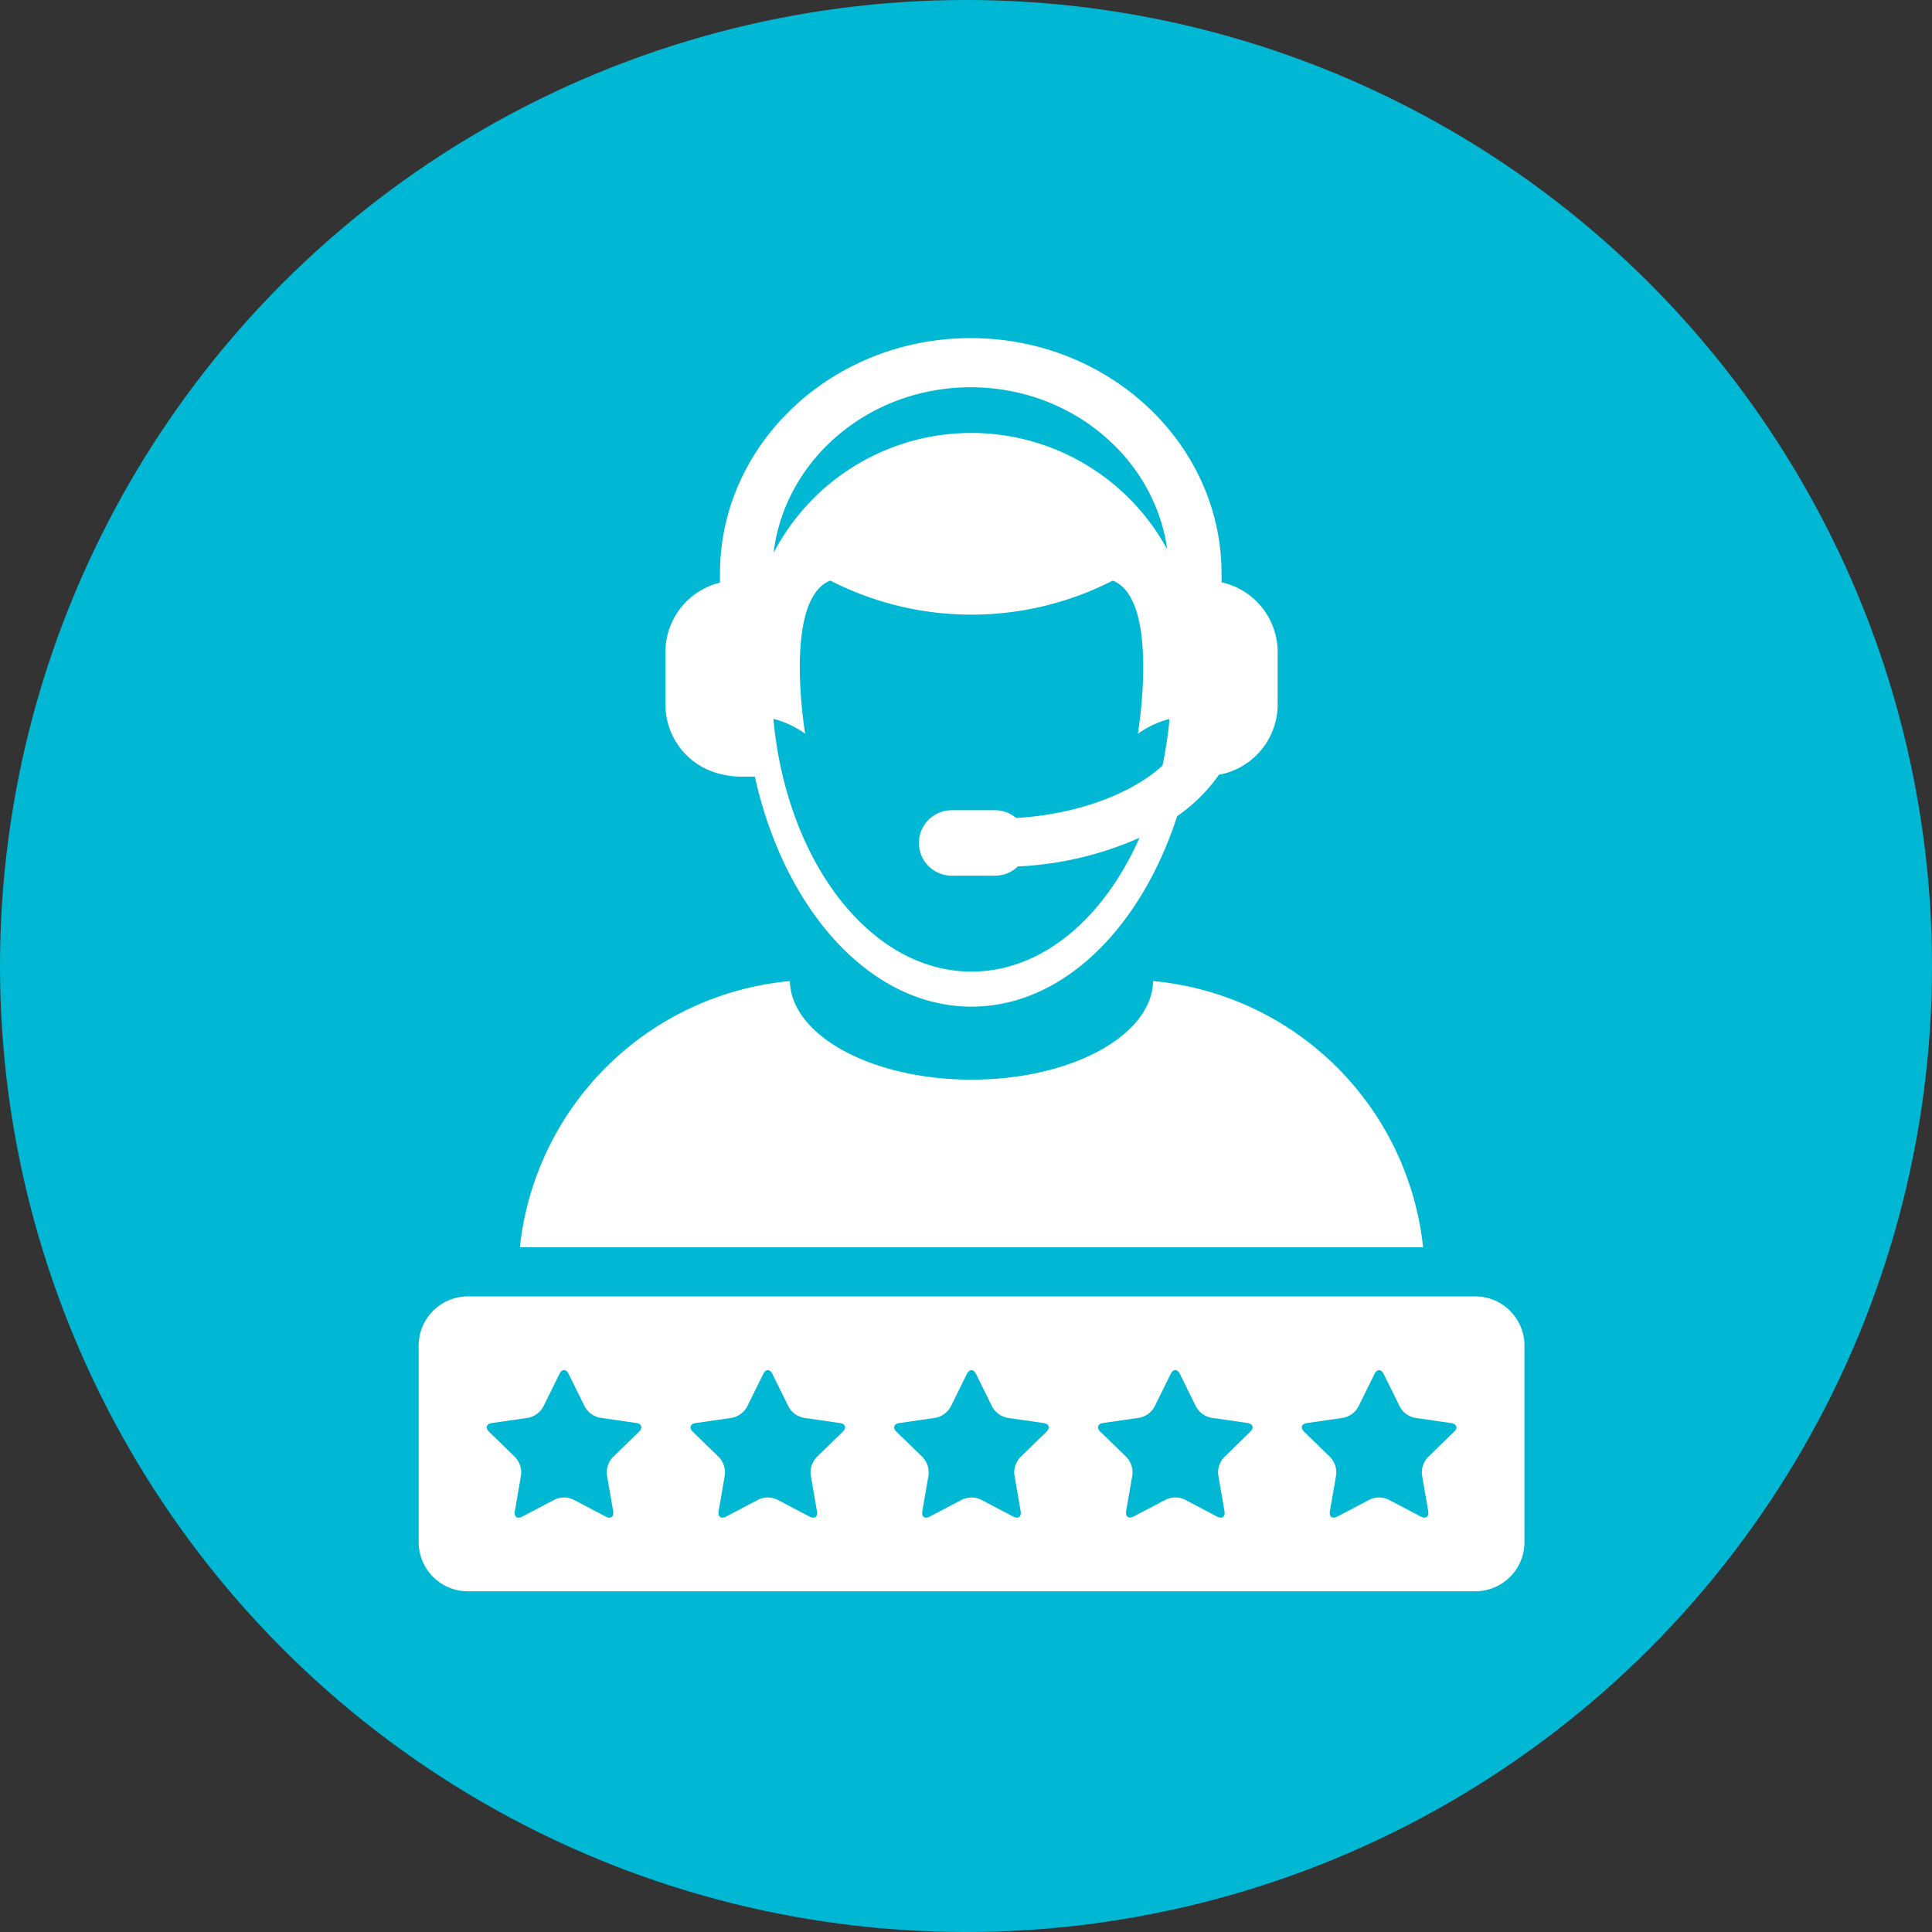
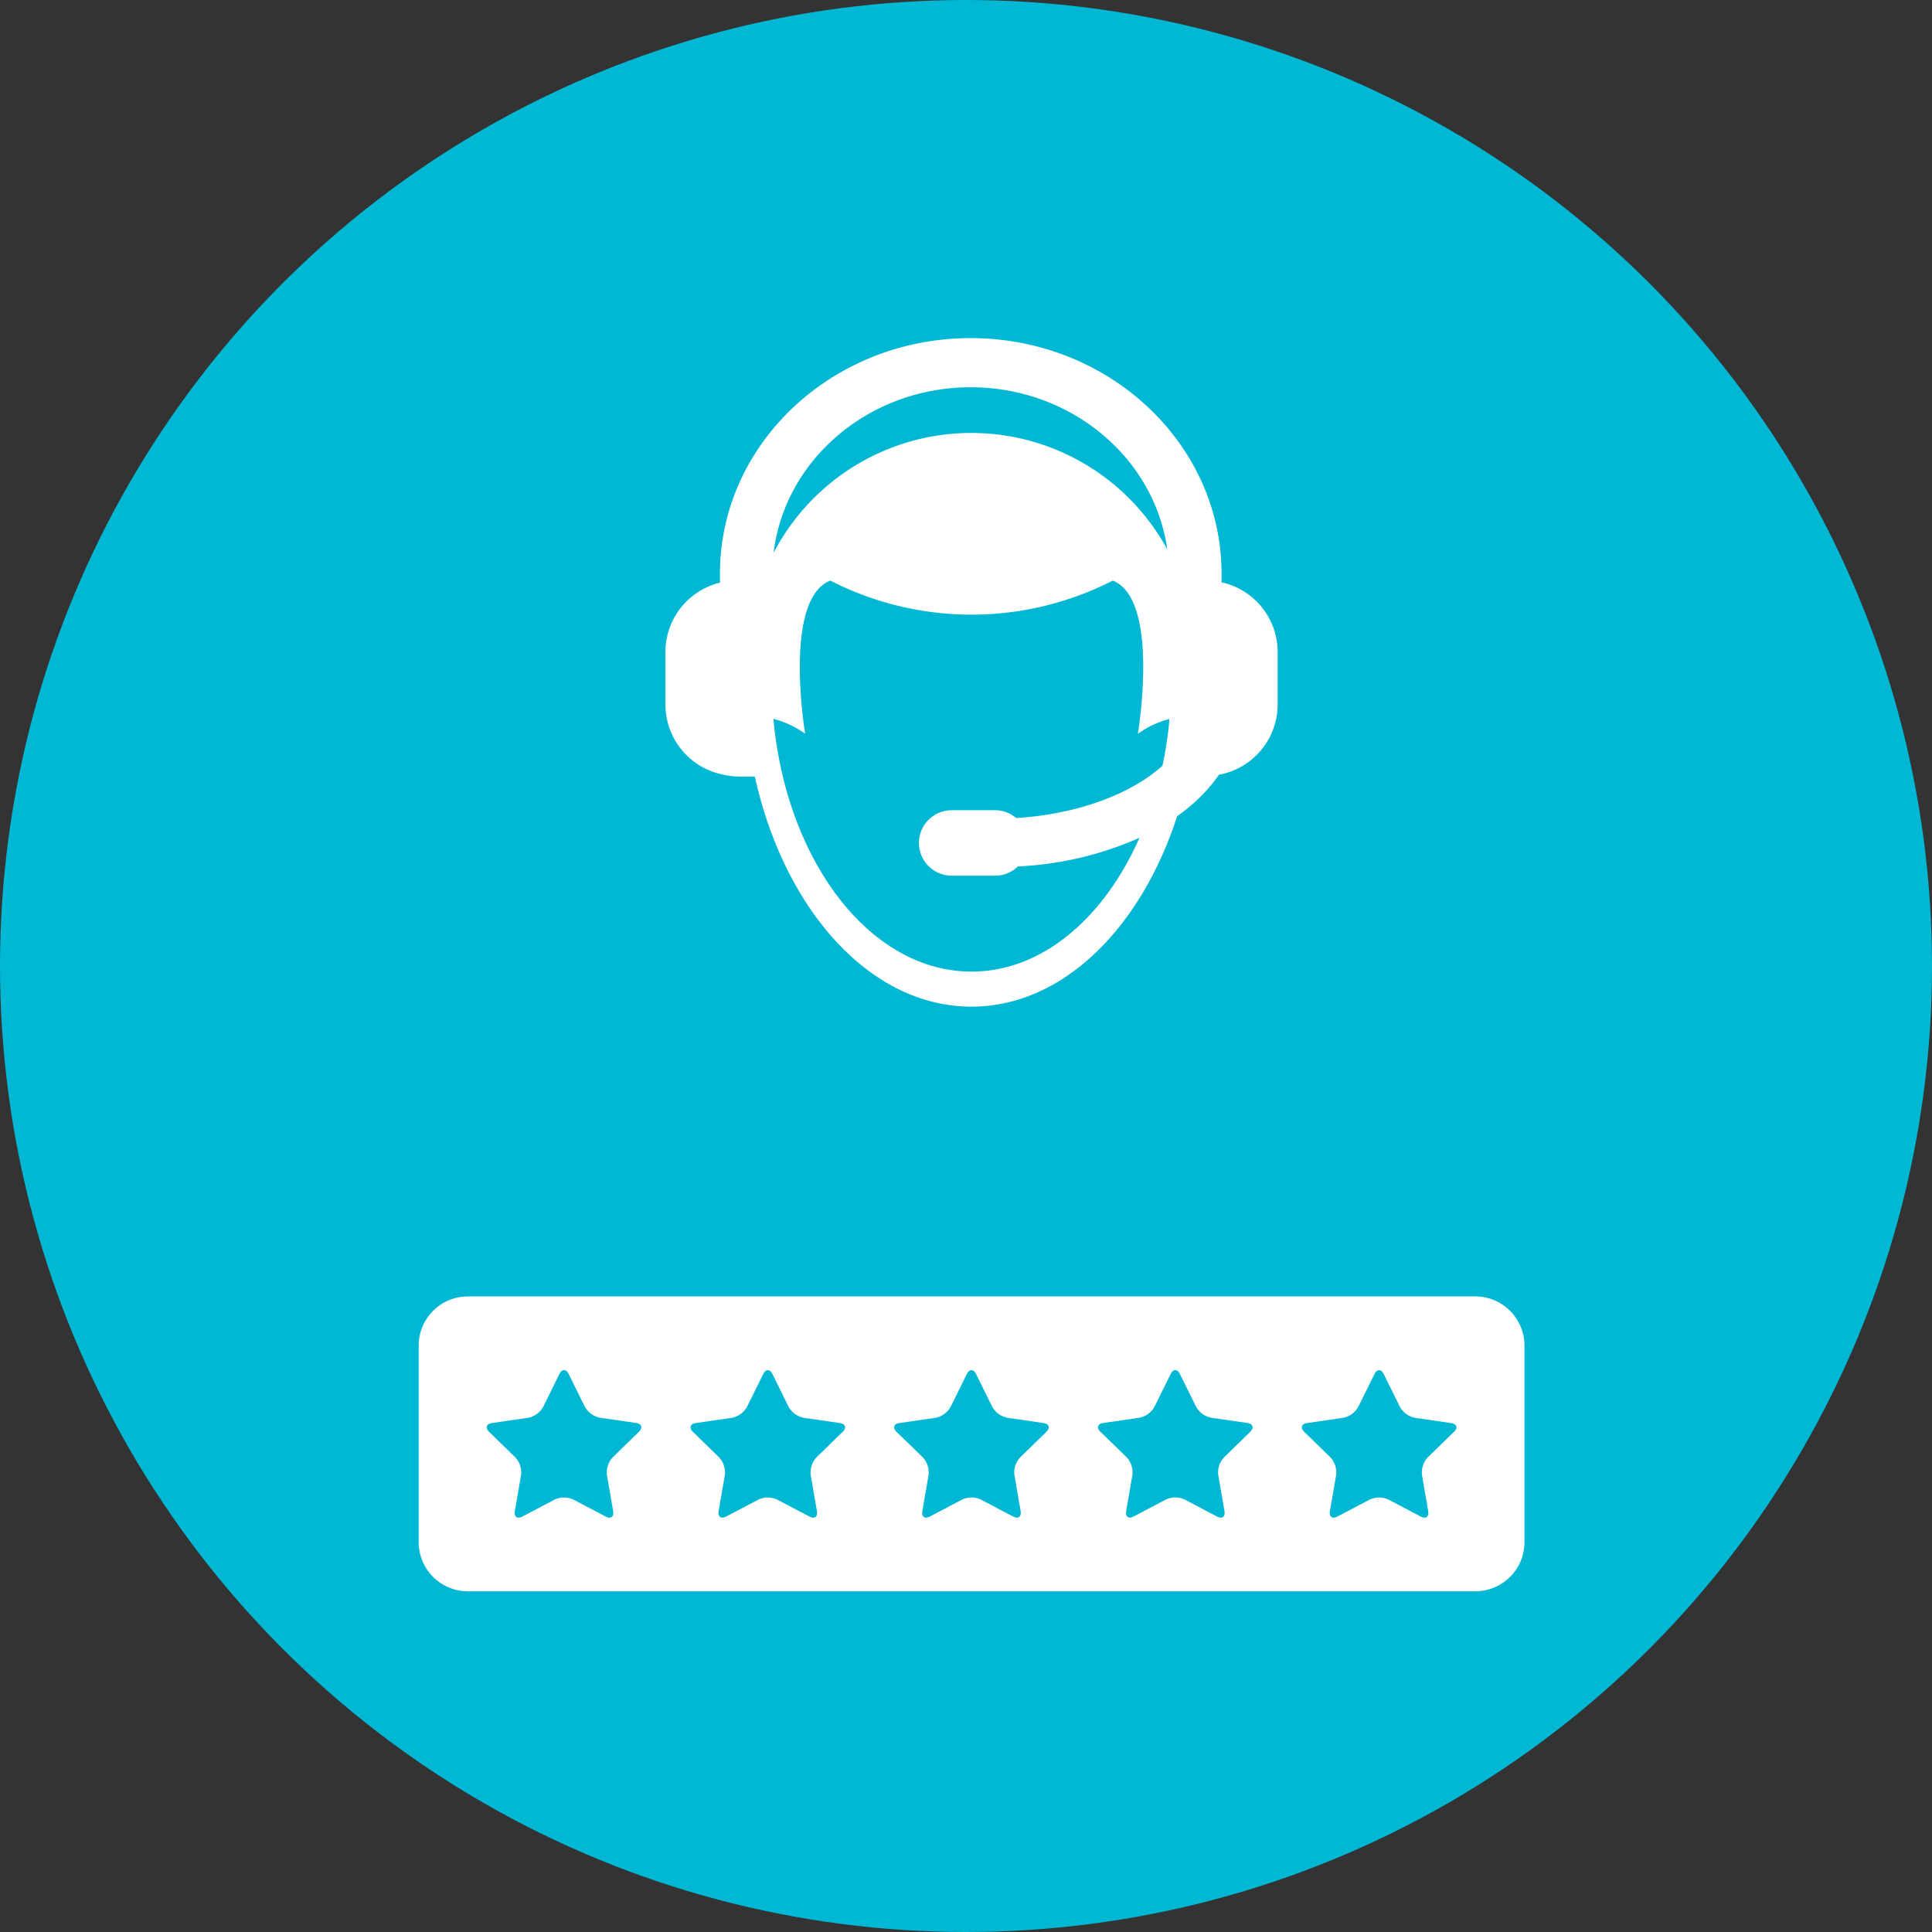
<svg xmlns="http://www.w3.org/2000/svg" width="124" height="124" viewBox="0 0 124 124">
  <rect x="0" y="0" width="124" height="124" fill="#333333" stroke="none" />
  <g id="Group_38366" data-name="Group 38366" transform="translate(-492 -1810)">
    <circle id="Ellipse_348" data-name="Ellipse 348" cx="62" cy="62" r="62" transform="translate(492 1810)" fill="#00b8d4" />
    <g id="noun-service-3341915" transform="translate(518.867 1831.7)" style="mix-blend-mode: normal;isolation: isolate">
-       <path id="Path_59794" data-name="Path 59794" d="M209.014,286.58c-.076,3.5-5.265,6.327-11.656,6.327s-11.581-2.826-11.656-6.327a19.213,19.213,0,0,0-17.33,17.087h57.971a19.207,19.207,0,0,0-17.328-17.087Z" transform="translate(-161.872 -245.313)" fill="#fff" />
      <path id="Path_59795" data-name="Path 59795" d="M230.41,55.965a5.084,5.084,0,0,0,1.32.176h.916c1.9,8.568,7.408,14.765,13.907,14.765,5.834,0,10.858-5.006,13.2-12.228a10.694,10.694,0,0,0,2.685-2.661c.056-.011.11-.017.163-.029a4.592,4.592,0,0,0,3.6-4.381V48.049a4.59,4.59,0,0,0-3.6-4.379v-.552c0-8.337-7.223-15.12-16.1-15.12s-16.093,6.783-16.093,15.122v.573a4.588,4.588,0,0,0-3.5,4.359v3.557a4.584,4.584,0,0,0,3.5,4.358ZM246.5,31.153c6.461,0,11.8,4.545,12.617,10.408a14.314,14.314,0,0,0-25.266.218c.712-5.969,6.11-10.626,12.649-10.626ZM235.876,53.391s-1.453-8.621,1.614-9.831a19.884,19.884,0,0,0,18.128,0c3.065,1.21,1.612,9.829,1.612,9.831a6.228,6.228,0,0,1,2.012-.948v.206a26.064,26.064,0,0,1-.433,2.792c-2,1.812-5.442,3.116-9.389,3.358a2.081,2.081,0,0,0-1.35-.5h-2.791a2.1,2.1,0,0,0,0,4.2h2.791a2.09,2.09,0,0,0,1.457-.592,21.66,21.66,0,0,0,7.807-1.84c-2.284,5.165-6.256,8.589-10.781,8.589-6.5,0-11.874-7.061-12.717-16.221a6.107,6.107,0,0,1,2.04.954Z" transform="translate(-211.066 -27.997)" fill="#fff" />
      <path id="Path_59796" data-name="Path 59796" d="M195.457,413.409H130.8a3.156,3.156,0,0,0-3.155,3.154V429.18a3.155,3.155,0,0,0,3.155,3.154h64.662a3.154,3.154,0,0,0,3.154-3.154V416.563a3.155,3.155,0,0,0-3.154-3.154ZM141.778,422.1l-.066.064-1.618,1.577a1.434,1.434,0,0,0-.367,1.13l.4,2.318c.062.362-.154.52-.48.349l-2.082-1.094a1.43,1.43,0,0,0-1.185,0l-2.082,1.094c-.326.171-.542.014-.481-.349l.4-2.318a1.431,1.431,0,0,0-.367-1.13l-1.684-1.641c-.262-.256-.182-.511.183-.564l2.327-.338a1.435,1.435,0,0,0,.96-.7l.592-1.2.451-.913c.163-.33.43-.33.592,0l1.041,2.108a1.437,1.437,0,0,0,.961.7l2.328.339c.363.054.444.309.18.565Zm13.078,0-.794.775-.889.866a1.434,1.434,0,0,0-.367,1.13l.4,2.318c.062.362-.154.52-.48.349l-2.082-1.094a1.43,1.43,0,0,0-1.185,0l-2.082,1.094c-.326.171-.542.014-.481-.349l.4-2.318a1.431,1.431,0,0,0-.367-1.13l-1.047-1.02-.636-.62c-.262-.256-.182-.511.183-.564l2.327-.338a1.435,1.435,0,0,0,.96-.7l1.042-2.108c.163-.33.43-.33.592,0l1.041,2.108a1.437,1.437,0,0,0,.961.7l2.328.338c.362.053.443.308.18.564Zm13.079,0-.8.775-.888.866a1.432,1.432,0,0,0-.367,1.13l.4,2.318c.062.362-.154.52-.48.349l-2.082-1.094a1.43,1.43,0,0,0-1.185,0l-2.082,1.094c-.326.171-.542.014-.481-.349l.4-2.318a1.431,1.431,0,0,0-.367-1.13l-.888-.866-.8-.775c-.262-.256-.182-.511.183-.564l2.327-.338a1.435,1.435,0,0,0,.96-.7l1.042-2.108c.163-.33.43-.33.592,0l1.041,2.108a1.439,1.439,0,0,0,.961.7l2.327.338c.364.053.446.308.182.564Zm13.078,0-.636.62-1.047,1.021a1.432,1.432,0,0,0-.367,1.13l.4,2.318c.062.362-.154.52-.48.349L176.8,426.44a1.43,1.43,0,0,0-1.185,0l-2.081,1.094c-.327.171-.542.014-.481-.349l.4-2.318a1.432,1.432,0,0,0-.365-1.13l-.889-.866-.8-.775c-.262-.256-.181-.511.183-.564l2.327-.338a1.43,1.43,0,0,0,.959-.7l1.042-2.108c.163-.33.43-.33.592,0l1.04,2.108a1.44,1.44,0,0,0,.961.7l2.327.338c.366.053.447.308.183.564Zm13.078,0-1.684,1.641a1.432,1.432,0,0,0-.367,1.13l.4,2.318c.062.362-.154.52-.48.349l-2.082-1.094a1.43,1.43,0,0,0-1.185,0l-2.082,1.094c-.327.171-.542.014-.481-.349l.4-2.318a1.433,1.433,0,0,0-.365-1.13l-1.618-1.577-.067-.064c-.262-.256-.181-.511.183-.564l2.327-.338a1.43,1.43,0,0,0,.959-.7l1.042-2.108c.163-.33.43-.33.592,0l.45.911.591,1.2a1.44,1.44,0,0,0,.961.7l2.327.339c.367.052.448.307.184.564Z" transform="translate(-127.64 -351.902)" fill="#fff" />
    </g>
  </g>
</svg>